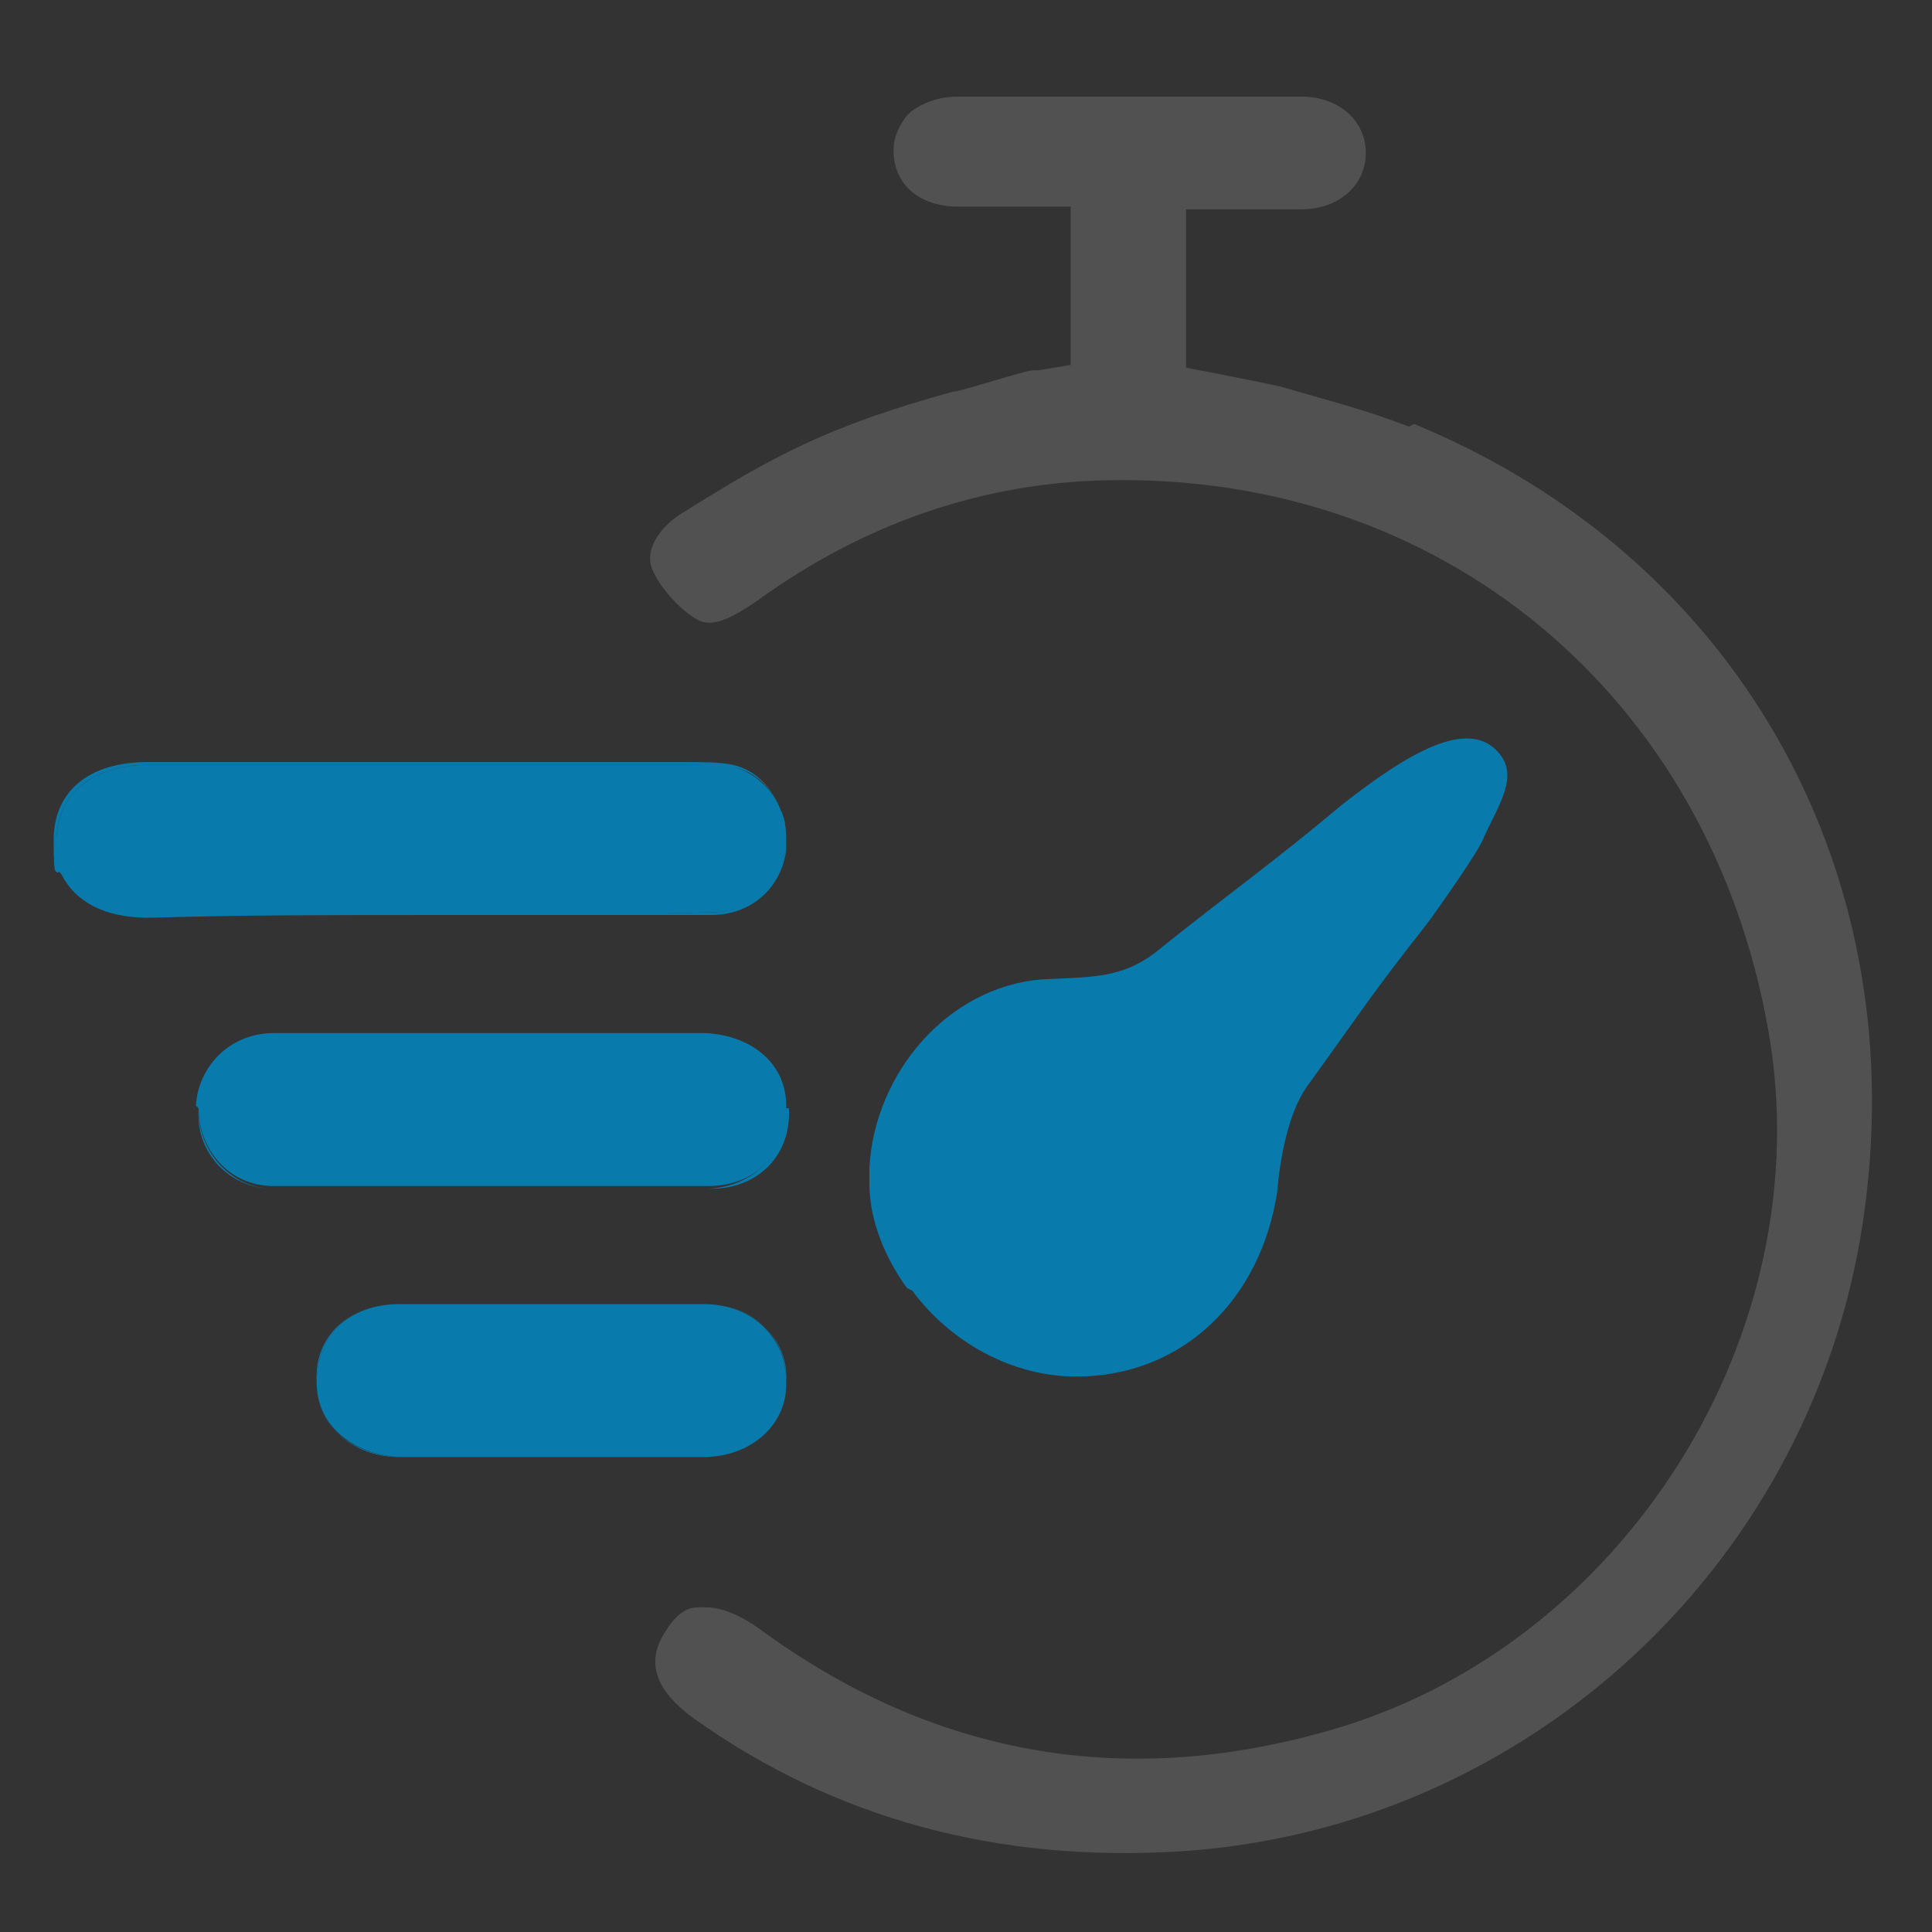
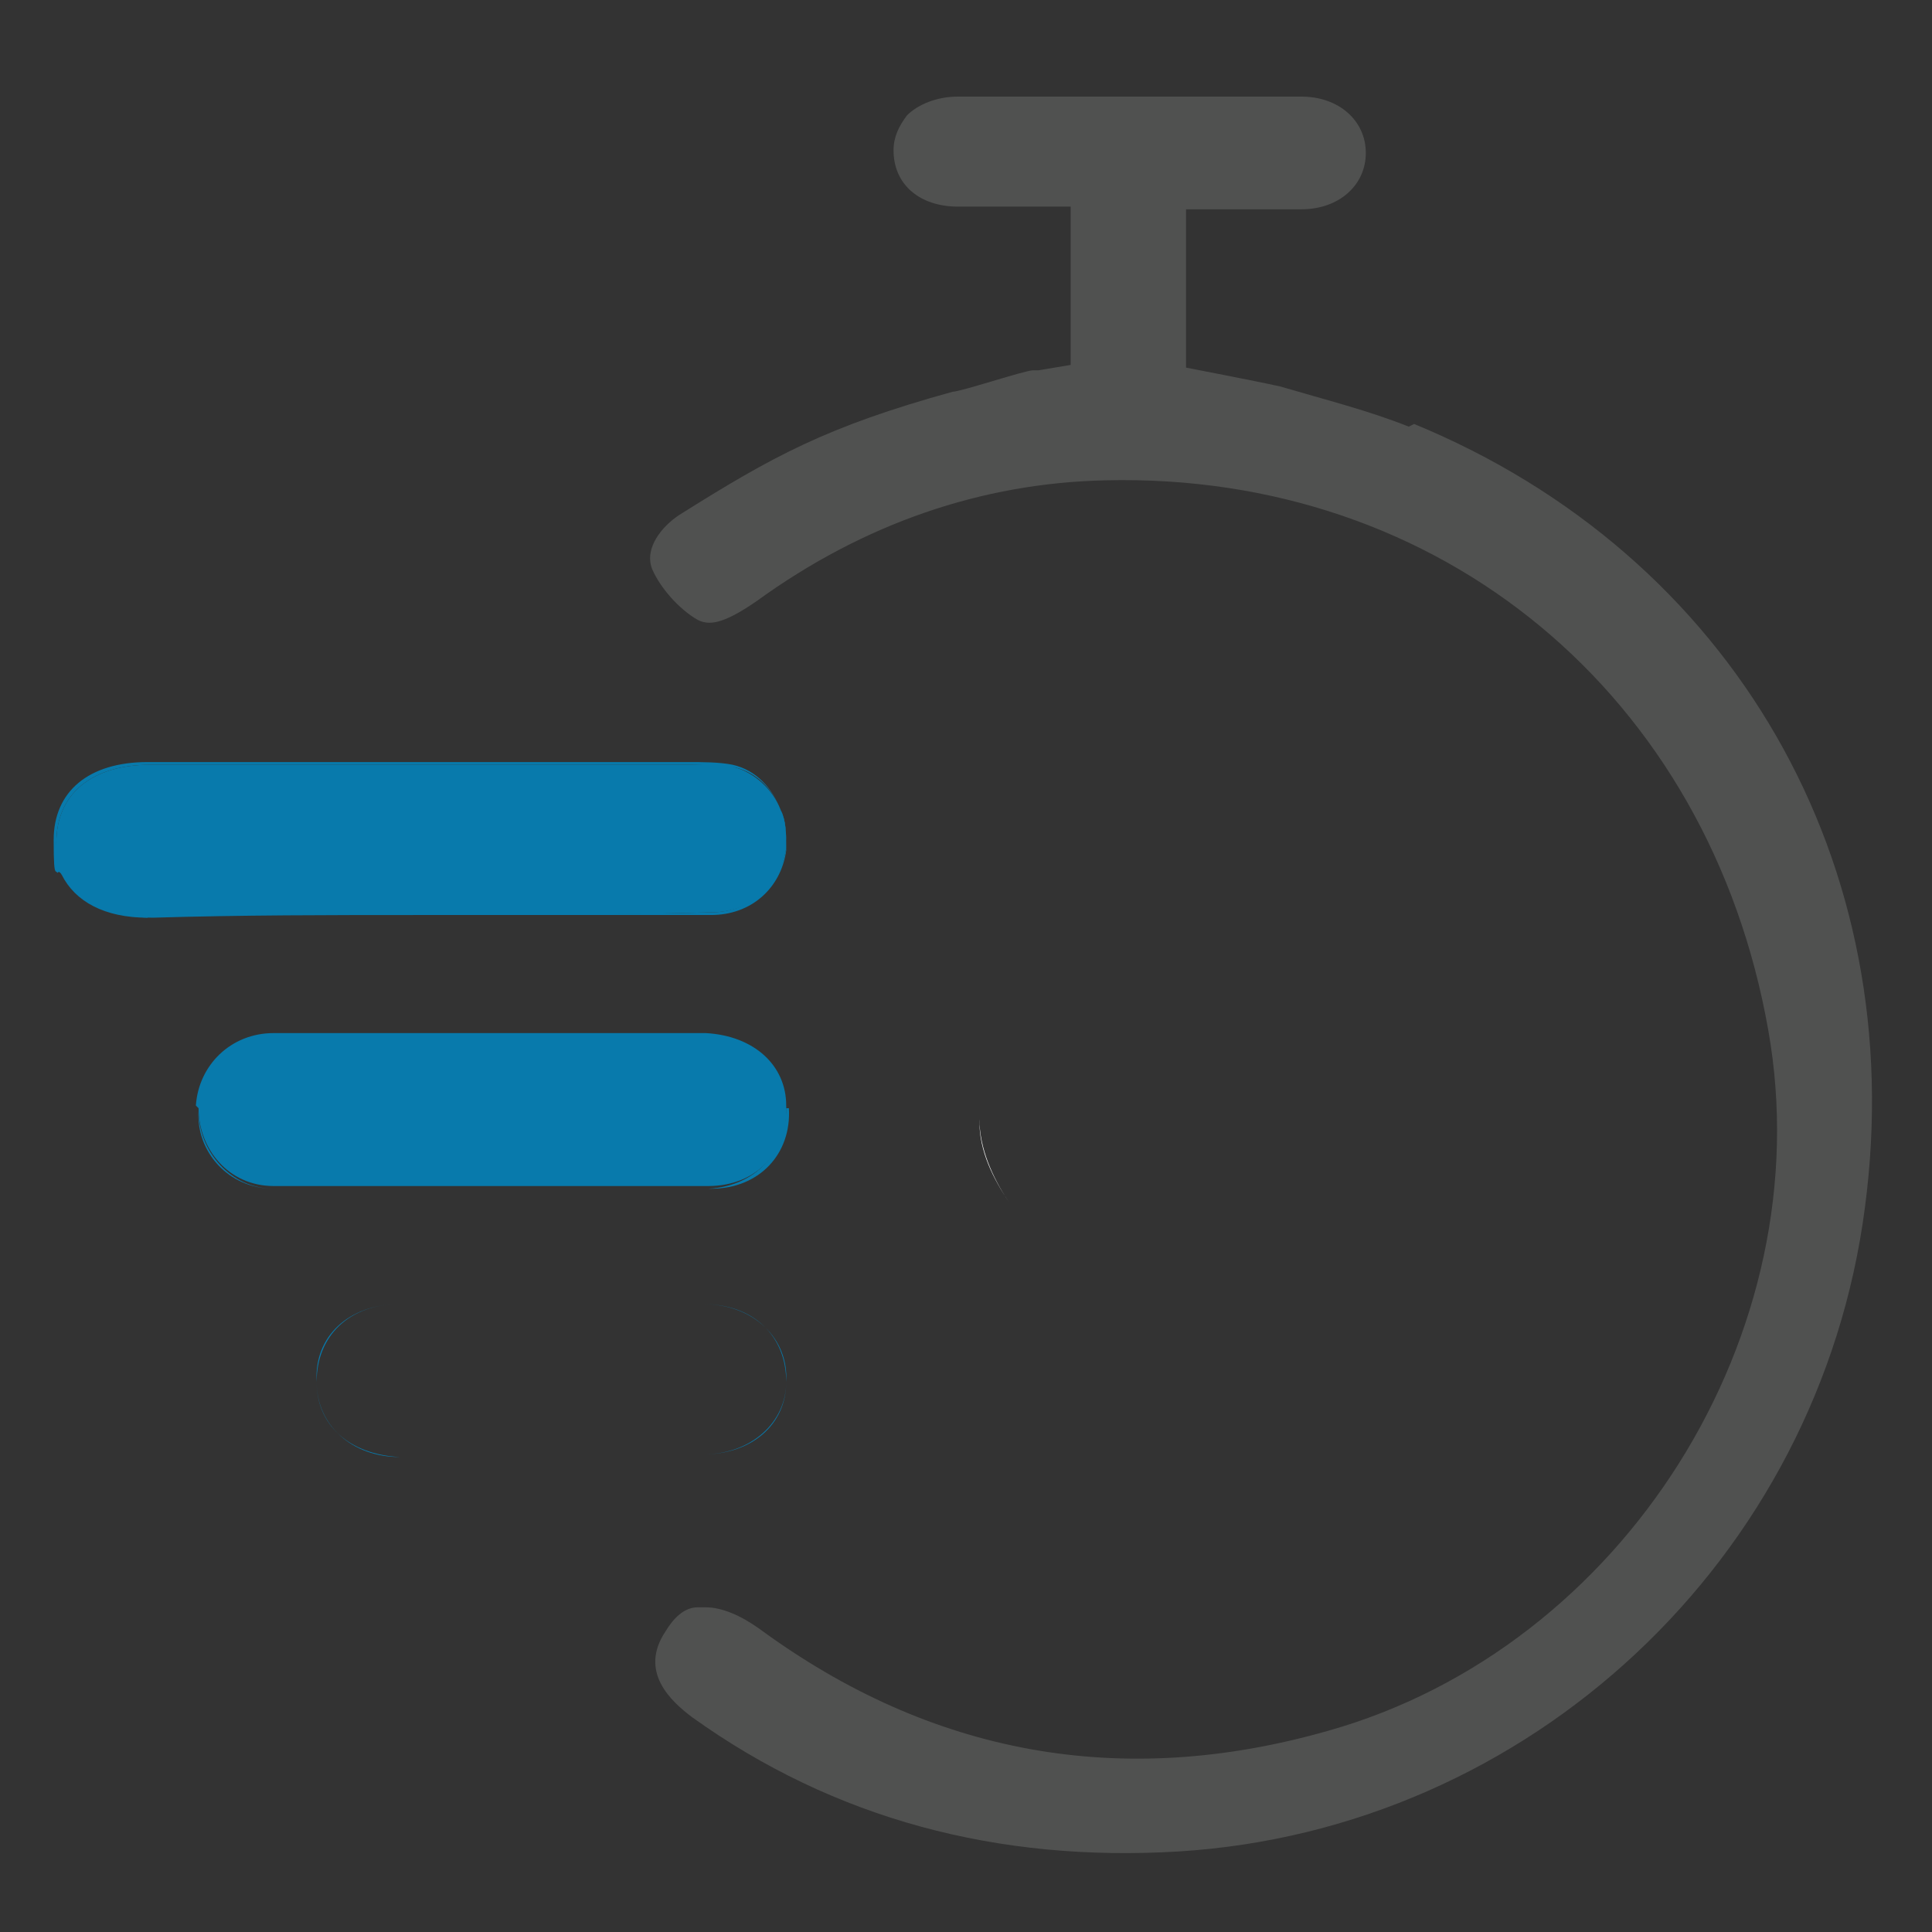
<svg xmlns="http://www.w3.org/2000/svg" id="Layer_1" version="1.1" viewBox="0 0 72 72">
  <rect x="0" y="0" width="72" height="72" fill="#333333" stroke="none" />
  <defs>
    <style> .st0 { fill: #fff; } .st1 { fill: #505150; } .st2 { fill: #087aac; } </style>
  </defs>
  <path class="st0" d="M36.5,41.8c0,1.1.5,2.1,1.1,3-.6-.9-1.1-2-1.1-3.1,0-.2,0-.3,0-.5,0,.2,0,.4,0,.6Z" />
  <path class="st2" d="M5.6,34.1c-1.6,0-2.8-.6-3.2-1.6.5,1.1,1.6,1.7,3.3,1.7,3.3-.1,6.6-.1,10-.1H5.6Z" />
  <path class="st2" d="M29.3,31.6c-.2,1.3-1.3,2.4-2.8,2.4-3.6.1-7.2,0-10.8.1h10.8c1.5,0,2.6-1,2.8-2.4,0-.5,0-1-.2-1.5.2.4.2.9.2,1.4Z" />
  <path class="st2" d="M29.3,41.3c0,1.6-1.1,2.9-2.9,3-2.7,0-5.4,0-8.1,0,2.7,0,5.4,0,8.2,0,1.8,0,3-1.3,2.9-3,0-1.5-1.2-2.6-3-2.7h0c1.8.1,3,1.2,3,2.7Z" />
  <path class="st2" d="M14.9,48.6c-1.9,0-3.2,1.2-3.1,2.9,0-1.7,1.2-2.9,3.1-2.9Z" />
  <path class="st2" d="M20.5,54.2c-.9,0-1.8,0-2.8,0,.9,0,1.9,0,2.8,0Z" />
  <path class="st2" d="M11.8,51.5c0,1.6,1.2,2.7,3.1,2.8-1.8,0-3.1-1.2-3.1-2.8Z" />
  <path class="st1" d="M52.5,15.9c-1.5-.6-3.1-1-4.8-1.5-.9-.2-3.5-.7-3.5-.7v-5.9h4.3c1.4,0,2.4-.9,2.4-2.1s-1-2.1-2.4-2.1c-4.4,0-8.5,0-12.8,0-.8,0-1.5.3-1.9.7-.3.4-.5.8-.5,1.3,0,1.3,1,2.1,2.4,2.1h4.2v5.9l-1.2.2c0,0-.1,0-.2,0-.3,0-2.7.8-3,.8-4.7,1.3-6.7,2.4-10.2,4.6-.6.4-1.3,1.2-1,2,.3.7,1,1.5,1.7,1.9.4.2.9.2,2.2-.7,4-2.9,8.4-4.4,13-4.5,12.5-.3,22.5,8,24.7,20.5,2,11.3-5.4,23-16.4,26.1-7.7,2.2-14.8.9-21.2-3.8-.7-.5-1.4-.8-2-.8s-.2,0-.3,0c-.5,0-.9.4-1.2.9-1,1.5.2,2.6,1,3.2,5.3,3.8,11.4,5.4,18.1,5,13.1-.8,23.9-10.9,25.6-24,1.7-12.8-4.9-24.3-16.8-29.2Z" />
-   <path class="st2" d="M34,48.1c1.4,1.9,3.7,3.2,6.1,3.2,4,0,6.9-2.9,7.5-6.9.1-1.2.4-2.9,1.1-3.9,2.1-2.9,2.3-3.3,4.5-6.1.3-.4,2-2.8,2.1-3.2.6-1.3,1.4-2.4.4-3.3-1.3-1.2-3.9.7-5.7,2.1-2.5,2.1-4.2,3.3-6.7,5.3-1.4,1.2-2.6,1.1-4.5,1.2-3.5.3-6.2,3.5-6.4,7,0,.2,0,.4,0,.6,0,1.4.6,2.8,1.4,3.9Z" />
+   <path class="st2" d="M34,48.1Z" />
  <path class="st2" d="M5.6,28.5h20.1c.6,0,1.2,0,1.7.1.8.2,1.4.8,1.7,1.6-.3-.8-.9-1.5-1.8-1.7-.5-.1-1.1-.1-1.7-.1H5.5c-2.2,0-3.5,1.1-3.5,2.9s.1.9.3,1.3c-.1-.3-.2-.7-.2-1.2,0-1.8,1.3-2.9,3.5-2.9Z" />
  <path class="st2" d="M5.6,34.1h10.1c3.6,0,7.2,0,10.8-.1,1.5,0,2.6-1,2.8-2.4,0-.5,0-1-.2-1.4-.3-.8-1-1.4-1.7-1.6-.5-.2-1.1-.1-1.7-.1H5.6c-2.2,0-3.5,1.1-3.5,2.9s0,.8.2,1.2c.5,1,1.6,1.6,3.2,1.6Z" />
  <path class="st2" d="M18.3,44.3c-2.7,0-5.4,0-8.1,0-1.7,0-2.9-1.4-2.8-2.9,0-1.5,1.2-2.7,2.9-2.7,2.7,0,5.5,0,8.2,0-2.7,0-5.5,0-8.2,0-1.6,0-2.8,1.2-2.9,2.7,0,1.5,1.2,2.9,2.8,2.9,2.7,0,5.4,0,8.2,0Z" />
  <path class="st2" d="M7.4,41.3c0,1.5,1.1,2.9,2.8,2.9,2.7,0,5.4,0,8.1,0,2.7,0,5.4,0,8.1,0,1.8,0,3-1.3,2.9-3,0-1.5-1.2-2.6-3-2.7h-7.9c-2.7,0-5.5,0-8.2,0-1.6,0-2.8,1.2-2.9,2.7Z" />
  <path class="st2" d="M29.3,51.5c0-1.7-1.2-2.9-3.1-2.9,1.9,0,3.2,1.3,3.1,2.9Z" />
  <path class="st2" d="M17.7,54.3c-.9,0-1.9,0-2.8,0,.9,0,1.9,0,2.8,0Z" />
  <path class="st2" d="M14.9,48.6h11.3c-3.8,0-7.5,0-11.3,0Z" />
  <path class="st2" d="M26.2,54.2c1.8,0,3.1-1.1,3.1-2.7,0,1.5-1.3,2.7-3.1,2.7Z" />
-   <path class="st2" d="M29.3,51.5c0-1.6-1.2-2.9-3.1-2.9h-11.3c-1.9,0-3.1,1.2-3.1,2.9,0,1.6,1.3,2.7,3.1,2.8.9,0,1.9,0,2.8,0,.9,0,1.9,0,2.8,0h5.7c1.8,0,3.1-1.2,3.1-2.7Z" />
</svg>